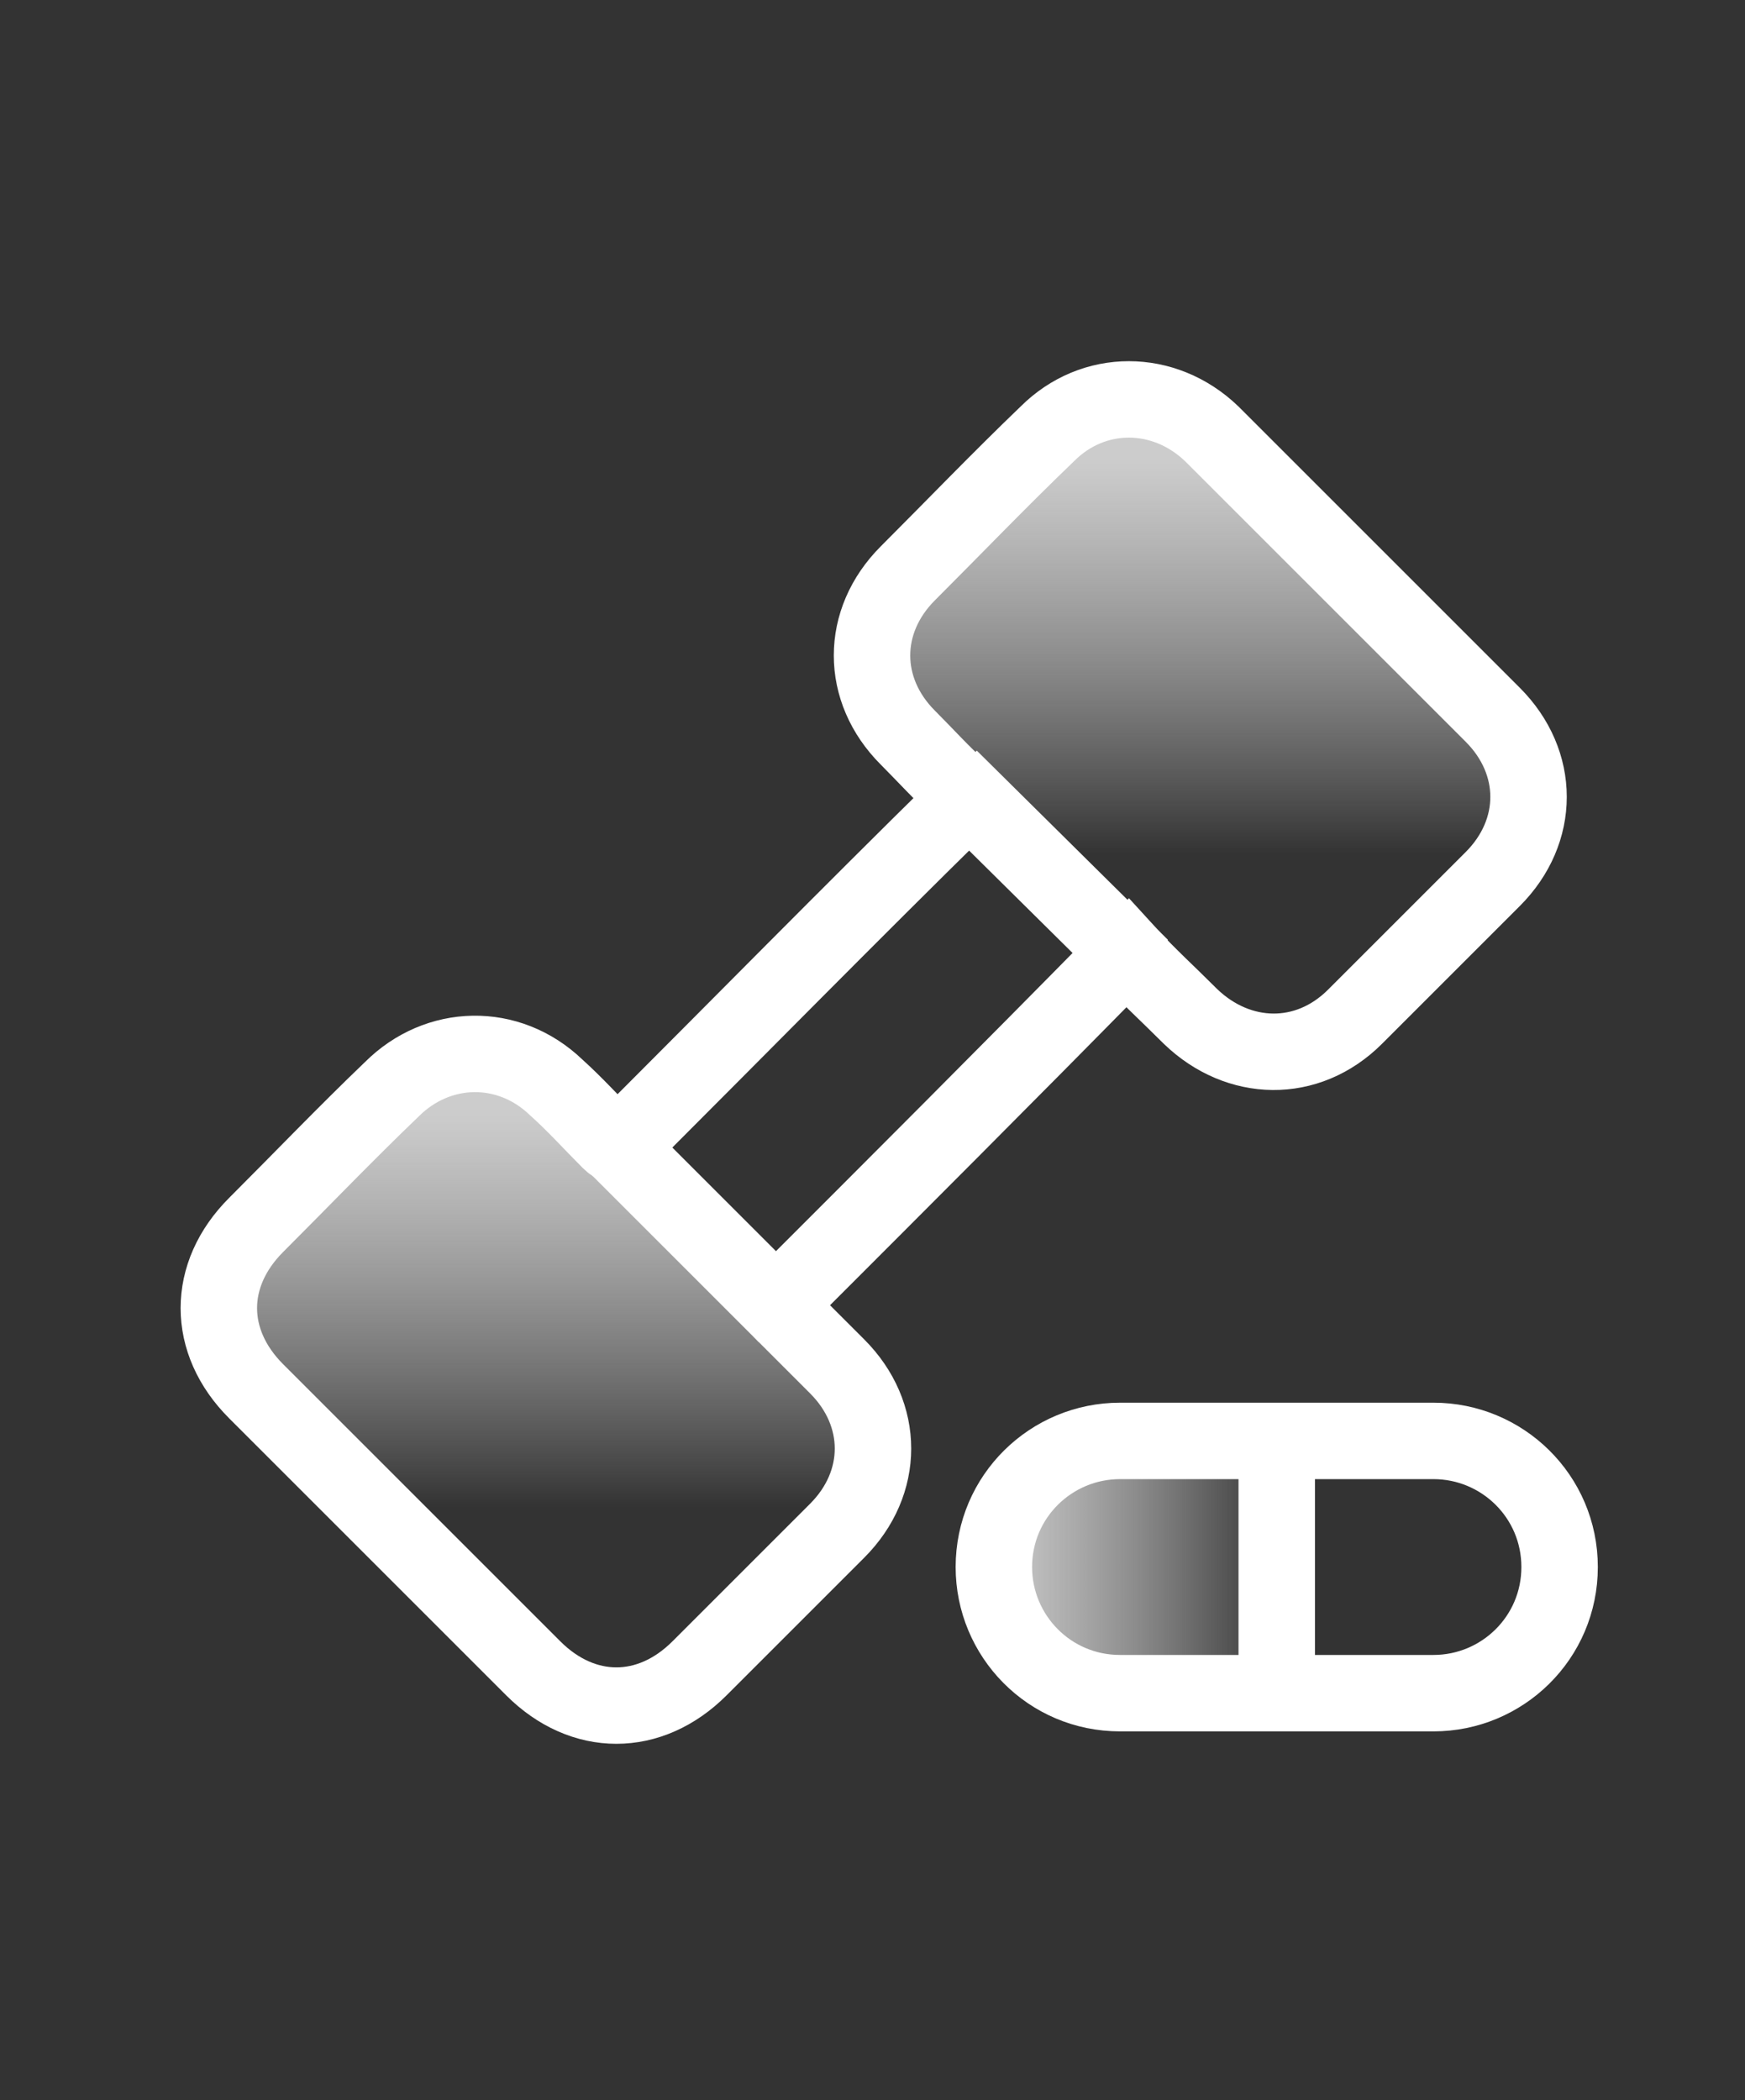
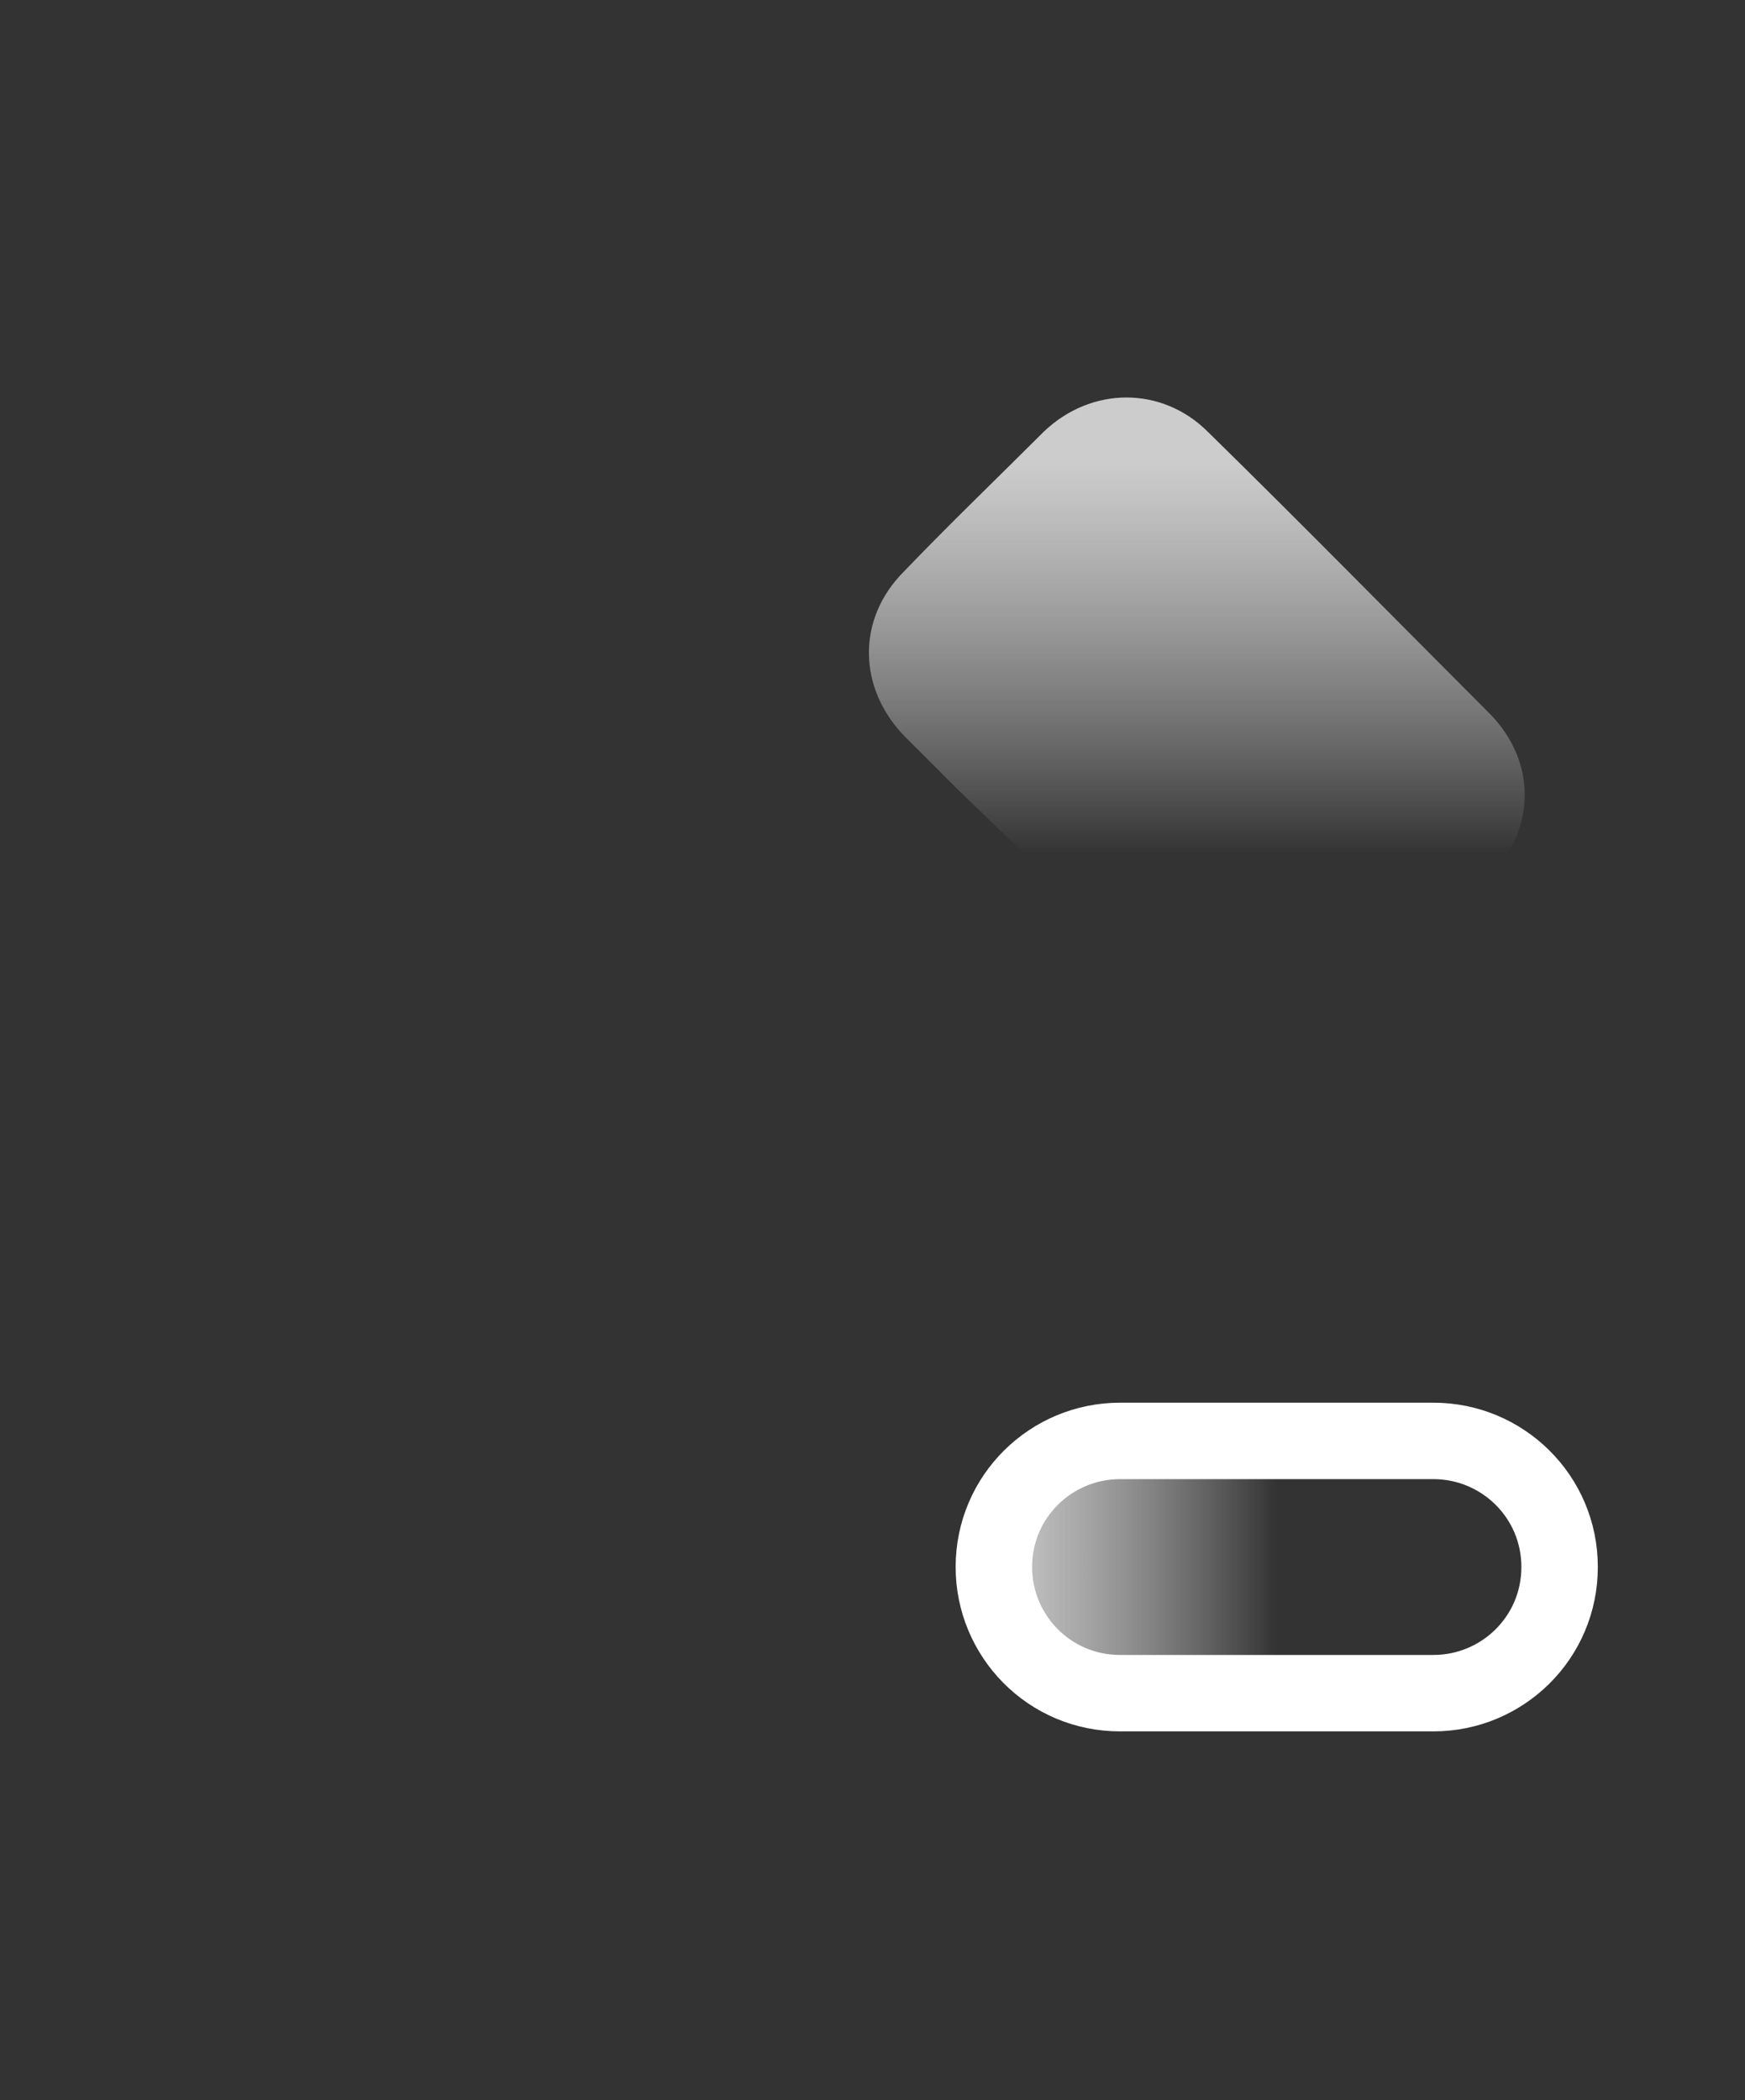
<svg xmlns="http://www.w3.org/2000/svg" version="1.1" id="레이어_1" x="0px" y="0px" viewBox="0 0 91.3 109.9" style="enable-background:new 0 0 91.3 109.9;" xml:space="preserve">
  <rect x="0" y="0" width="91.3" height="109.9" fill="#333333" stroke="none" />
  <style type="text/css">
	.st0{fill:url(#SVGID_1_);}
	.st1{fill:url(#SVGID_00000001645228228671336820000007685275509117967293_);}
	.st2{fill:none;stroke:#FFFFFF;stroke-width:4;stroke-miterlimit:10;}
	.st3{fill:url(#SVGID_00000155825922717070967470000005959583625662783927_);stroke:#FFFFFF;stroke-width:4;stroke-miterlimit:10;}
</style>
  <g>
    <linearGradient id="SVGID_1_" gradientUnits="userSpaceOnUse" x1="28.546" y1="89.121" x2="28.546" y2="54.968">
      <stop offset="0.3" style="stop-color:#FFFFFF;stop-opacity:0" />
      <stop offset="0.9" style="stop-color:#CCCCCC" />
    </linearGradient>
-     <path class="st0" d="M41.1,68.8c0.9,0.9,1.8,1.8,2.7,2.7c2.5,2.5,2.5,6.1,0,8.6c-2.4,2.4-4.8,4.8-7.2,7.2c-2.6,2.6-6.1,2.6-8.7,0   c-4.8-4.8-9.7-9.7-14.5-14.5c-2.6-2.6-2.6-6.1,0-8.7c2.4-2.4,4.7-4.8,7.1-7.1c2.4-2.4,6.1-2.5,8.6-0.1c1,0.9,1.9,1.9,2.8,2.8   L41.1,68.8" />
  </g>
  <g>
    <linearGradient id="SVGID_00000150805387760997361150000015616718491971479936_" gradientUnits="userSpaceOnUse" x1="62.706" y1="54.939" x2="62.706" y2="20.779">
      <stop offset="0.3" style="stop-color:#FFFFFF;stop-opacity:0" />
      <stop offset="0.9" style="stop-color:#CCCCCC" />
    </linearGradient>
    <path style="fill:url(#SVGID_00000150805387760997361150000015616718491971479936_);" d="M59,49.9c1,1.1,2.1,2.1,3.1,3.2   c2.5,2.5,6.1,2.5,8.6,0c2.4-2.4,4.8-4.8,7.2-7.2c2.5-2.5,2.5-6.1,0-8.6c-4.9-4.9-9.7-9.8-14.7-14.7c-2.4-2.4-6.1-2.4-8.6,0   c-2.4,2.4-4.9,4.8-7.3,7.3c-2.5,2.5-2.4,6.1,0,8.6c0.9,0.9,1.9,1.9,2.8,2.8L59,49.9z" />
  </g>
  <g>
-     <path class="st2" d="M59,49.9c-0.2,0.2-0.3,0.3-0.5,0.4C52.7,56.2,46.9,62,41.1,67.8c-0.4,0.4-0.4,0.6,0,1c0.9,0.9,1.8,1.8,2.7,2.7   c2.5,2.5,2.5,6.1,0,8.6c-2.4,2.4-4.8,4.8-7.2,7.2c-2.6,2.6-6.1,2.6-8.7,0c-4.8-4.8-9.7-9.7-14.5-14.5c-2.6-2.6-2.6-6.1,0-8.7   c2.4-2.4,4.7-4.8,7.1-7.1c2.4-2.4,6.1-2.5,8.6-0.1c1,0.9,1.9,1.9,2.8,2.8c0.3,0.3,0.5,0.3,0.8,0c5.9-5.9,11.7-11.8,17.6-17.6   c0.3-0.3,0.3-0.4,0-0.7c-1-0.9-1.9-1.9-2.8-2.8c-2.5-2.5-2.5-6.1,0-8.6c2.4-2.4,4.8-4.9,7.3-7.3c2.4-2.4,6.1-2.4,8.6,0   c4.9,4.9,9.8,9.8,14.7,14.7c2.5,2.5,2.5,6.1,0,8.6c-2.4,2.4-4.8,4.8-7.2,7.2c-2.5,2.5-6.1,2.4-8.6,0C61.1,52,60,51,59,49.9z" />
-     <line class="st2" x1="31.9" y1="59.6" x2="41.1" y2="68.8" />
-     <line class="st2" x1="49.7" y1="40.7" x2="59.7" y2="50.6" />
-   </g>
+     </g>
  <linearGradient id="SVGID_00000117648913404946462950000010520830886832586926_" gradientUnits="userSpaceOnUse" x1="51.934" y1="82" x2="81.612" y2="82">
    <stop offset="0" style="stop-color:#CCCCCC" />
    <stop offset="0.5" style="stop-color:#FFFFFF;stop-opacity:0" />
  </linearGradient>
  <path style="fill:url(#SVGID_00000117648913404946462950000010520830886832586926_);stroke:#FFFFFF;stroke-width:4;stroke-miterlimit:10;" d="  M81.6,82L81.6,82c0,3.7-3,6.6-6.6,6.6H58.6c-3.7,0-6.6-3-6.6-6.6v0c0-3.7,3-6.6,6.6-6.6H75C78.6,75.4,81.6,78.3,81.6,82z" />
-   <line class="st2" x1="66.8" y1="75.4" x2="66.8" y2="88.6" />
</svg>